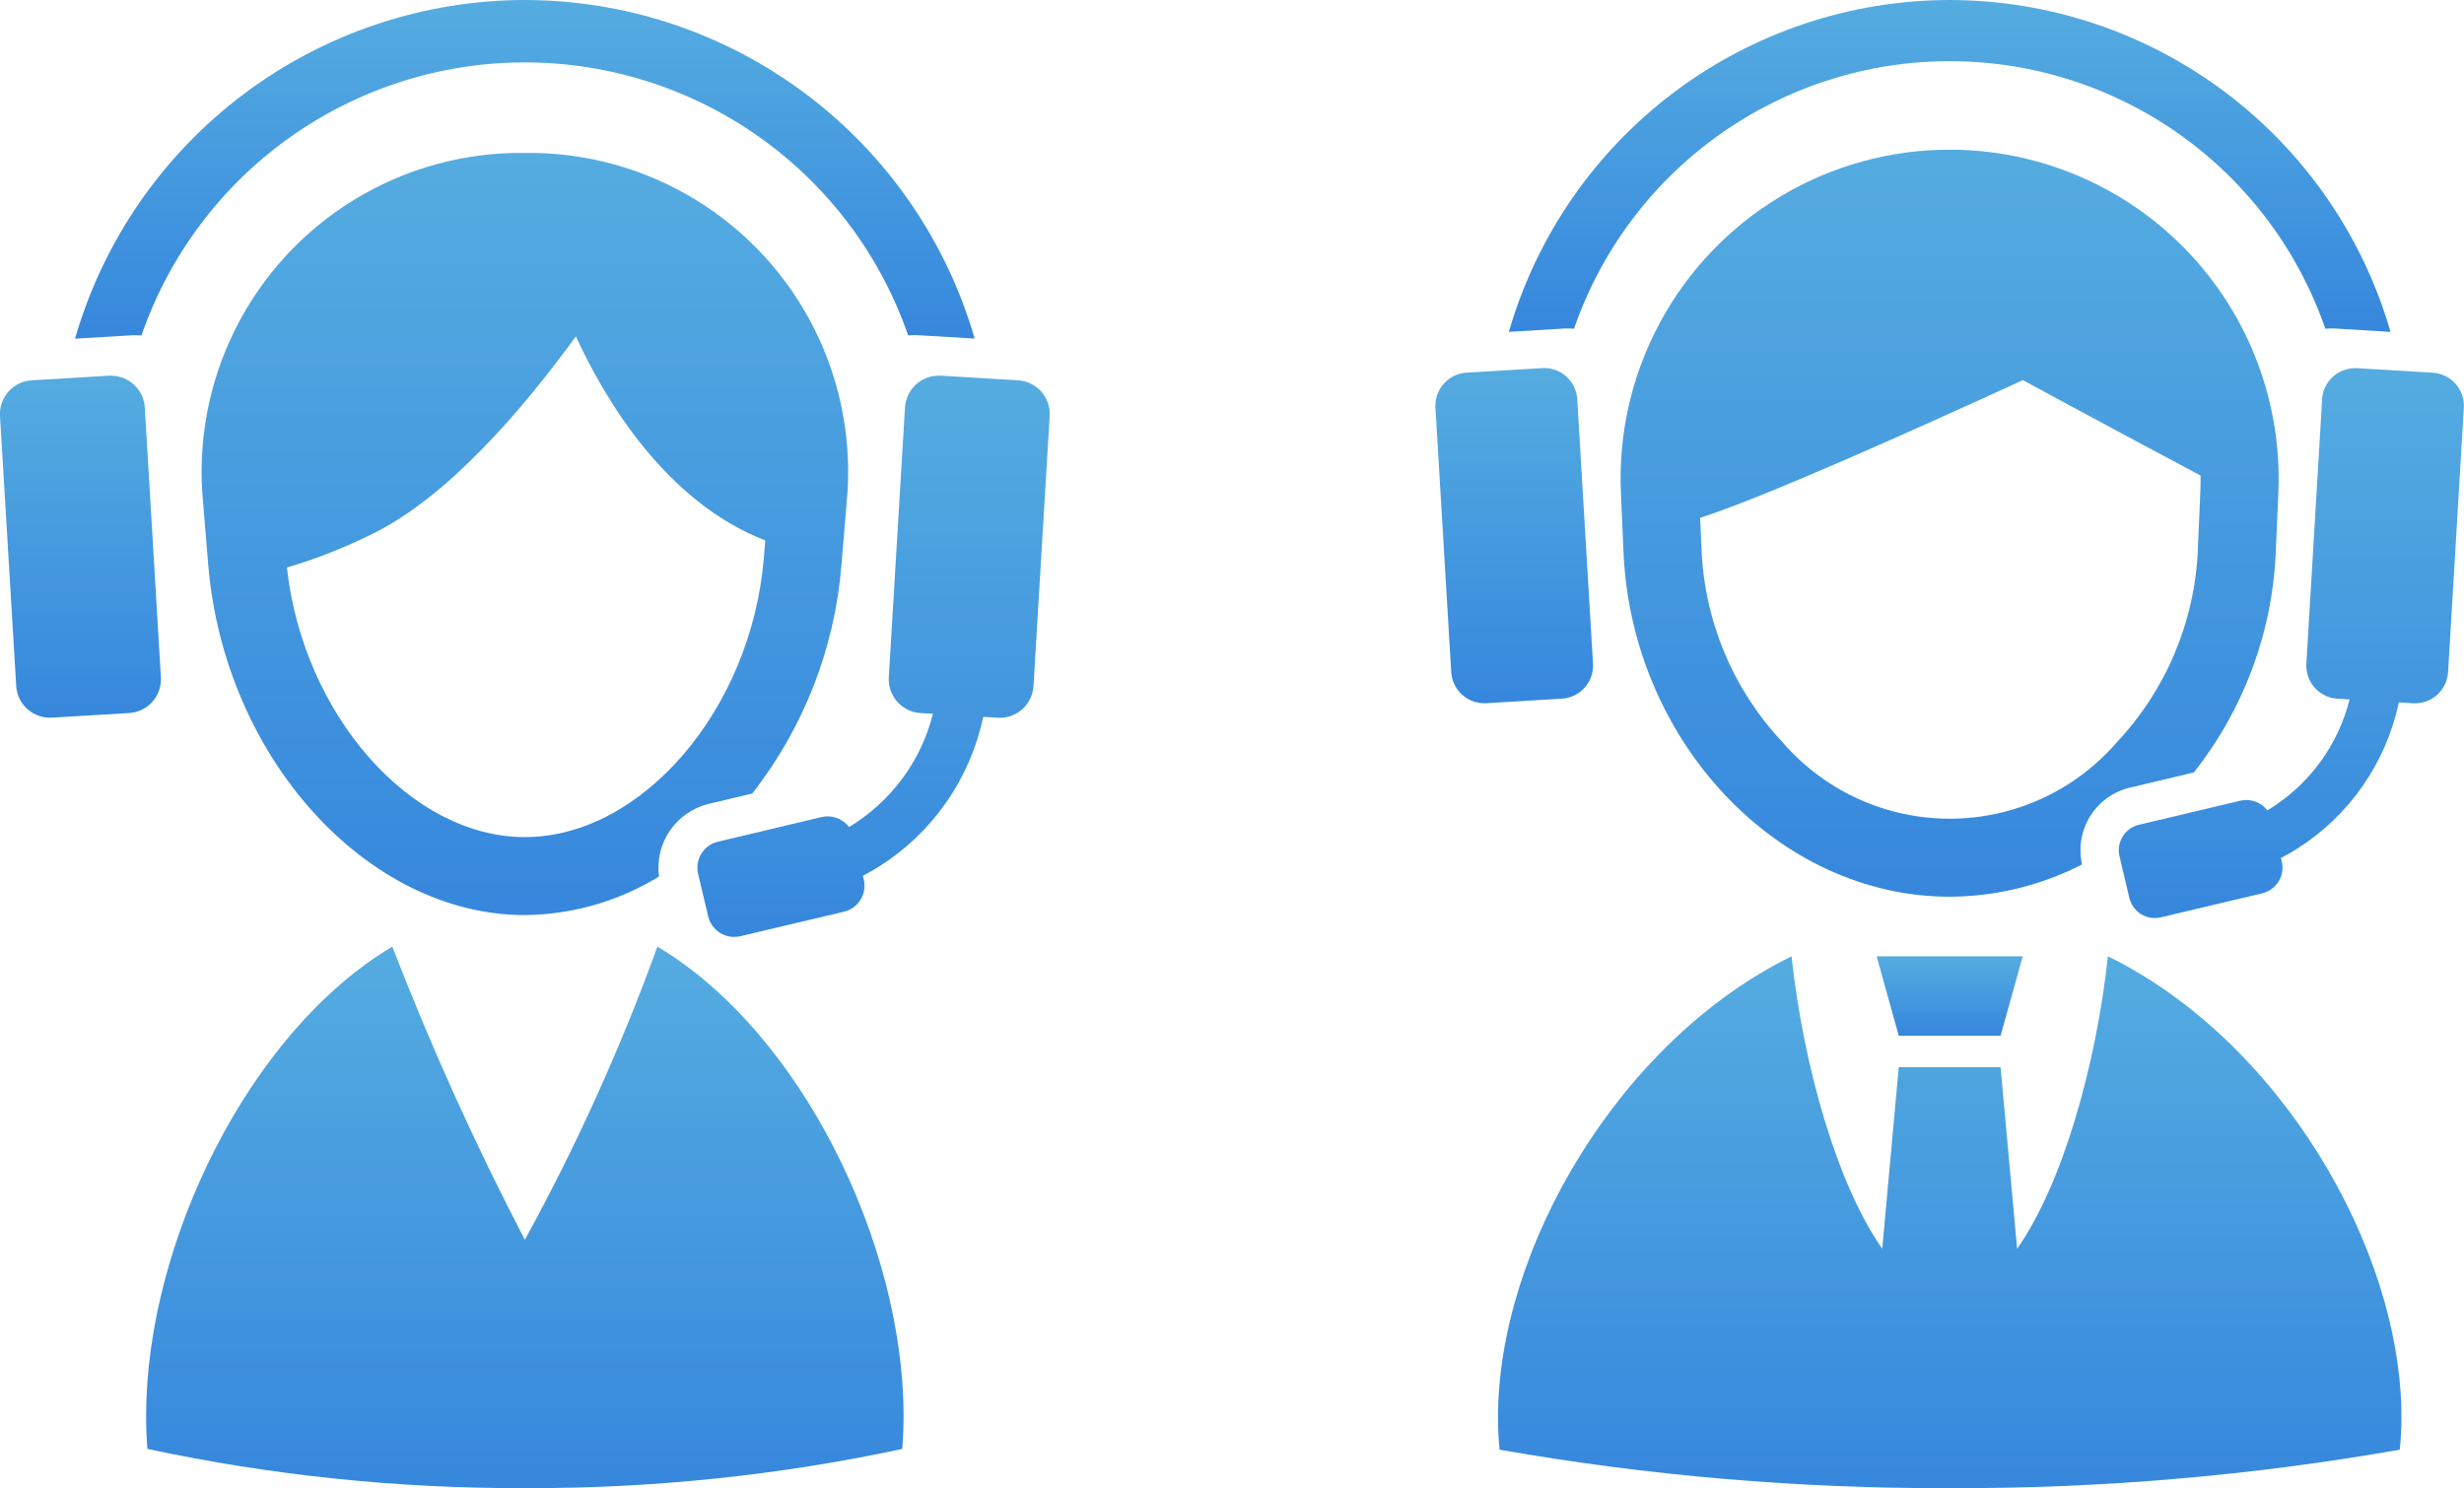
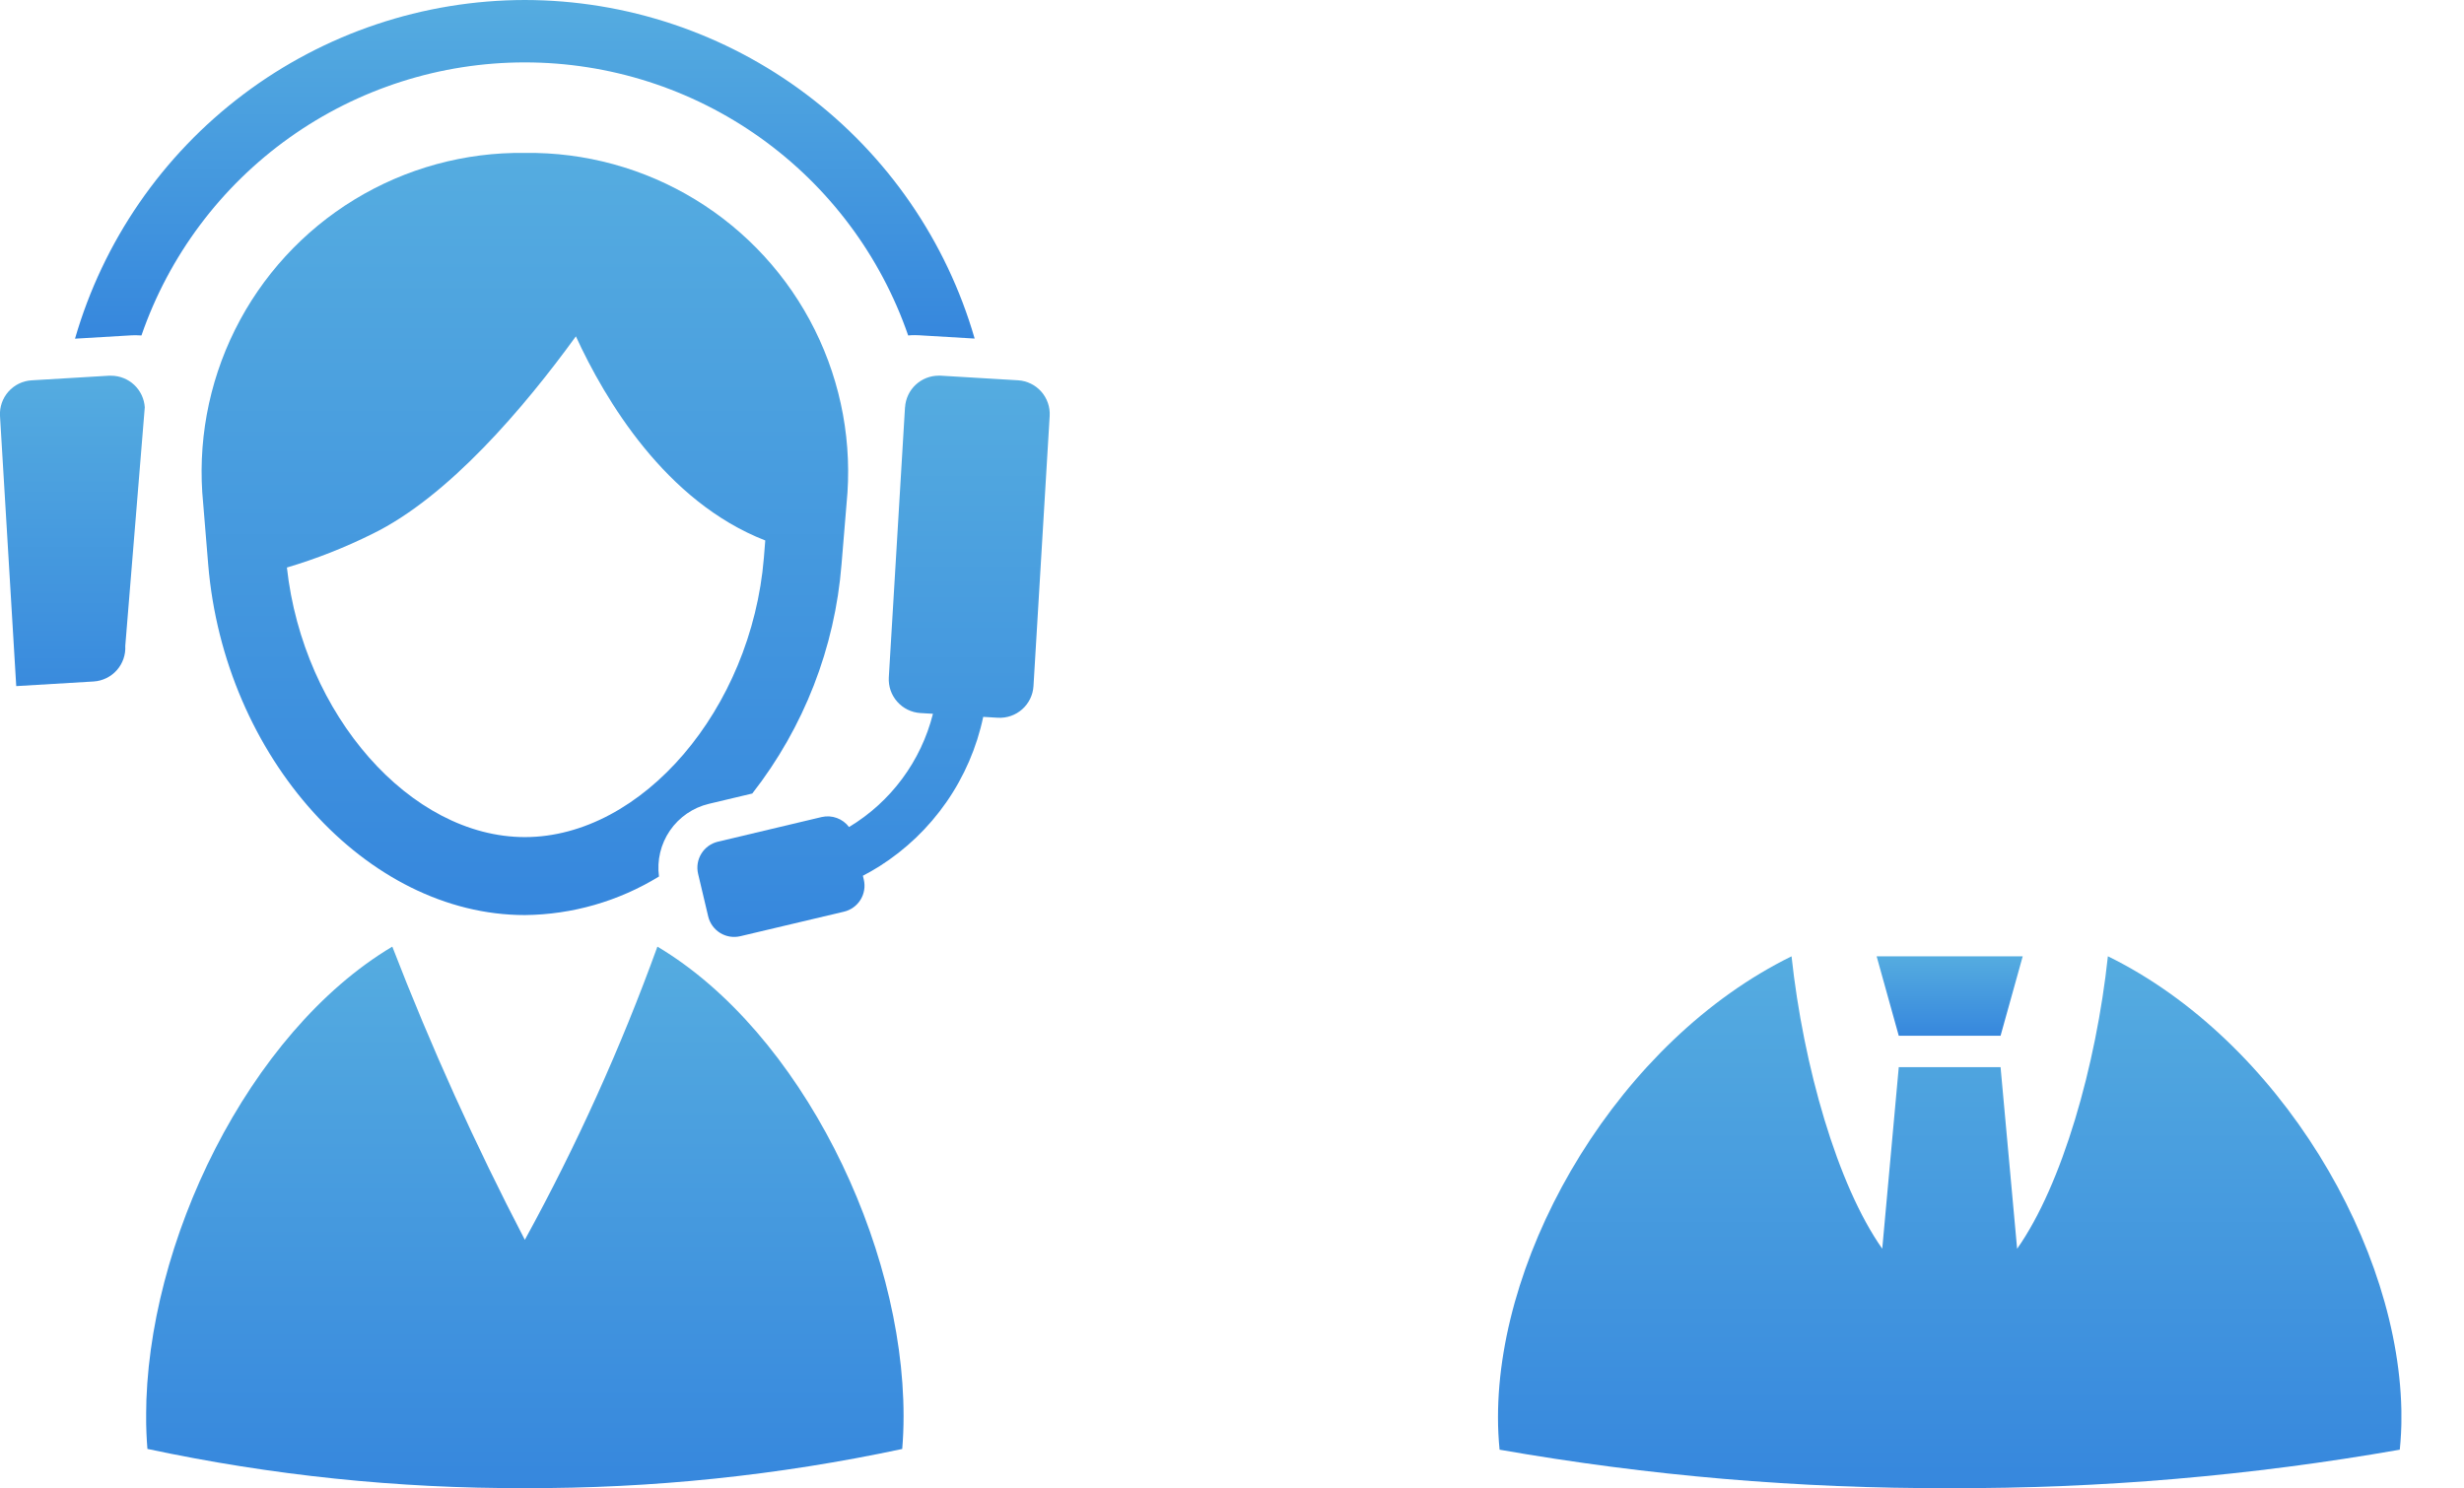
<svg xmlns="http://www.w3.org/2000/svg" width="140.529" height="84.886" viewBox="0 0 140.529 84.886">
  <defs>
    <linearGradient id="linear-gradient" x1="0.5" x2="0.5" y2="1" gradientUnits="objectBoundingBox">
      <stop offset="0" stop-color="#55ace0" />
      <stop offset="1" stop-color="#3687dd" />
    </linearGradient>
    <clipPath id="clip-path">
-       <path id="パス_7665" data-name="パス 7665" d="M6.224,10.807,1.8,11.071A1.923,1.923,0,0,0,0,13.1L.926,28.513a1.926,1.926,0,0,0,2.031,1.8l4.419-.264a1.927,1.927,0,0,0,1.8-2.031L8.257,12.608a1.927,1.927,0,0,0-1.916-1.8c-.038,0-.077,0-.117,0" transform="translate(0 -10.803)" fill="url(#linear-gradient)" />
+       <path id="パス_7665" data-name="パス 7665" d="M6.224,10.807,1.8,11.071A1.923,1.923,0,0,0,0,13.1L.926,28.513l4.419-.264a1.927,1.927,0,0,0,1.8-2.031L8.257,12.608a1.927,1.927,0,0,0-1.916-1.8c-.038,0-.077,0-.117,0" transform="translate(0 -10.803)" fill="url(#linear-gradient)" />
    </clipPath>
    <clipPath id="clip-path-2">
      <path id="パス_7666" data-name="パス 7666" d="M25.8,43.949a165.242,165.242,0,0,1-7.559-16.725C10.04,32.109,4.2,44.153,4.2,54q0,.973.075,1.876A101.316,101.316,0,0,0,25.8,58.112a101.288,101.288,0,0,0,21.523-2.233q.077-.9.077-1.876c0-9.85-5.839-21.893-14.039-26.779A118.886,118.886,0,0,1,25.8,43.949" transform="translate(-4.203 -27.224)" fill="url(#linear-gradient)" />
    </clipPath>
    <clipPath id="clip-path-3">
      <path id="パス_7667" data-name="パス 7667" d="M27.813,0A26.743,26.743,0,0,0,2.157,19.319l3.2-.19c.081-.006.165-.008.246-.008.117,0,.23.006.343.014a23.134,23.134,0,0,1,43.729,0q.187-.018.381-.018c.081,0,.165,0,.248.008l3.162.188A26.738,26.738,0,0,0,27.813,0Z" transform="translate(-2.157)" fill="url(#linear-gradient)" />
    </clipPath>
    <clipPath id="clip-path-4">
      <path id="パス_7668" data-name="パス 7668" d="M10.649,28.051a30.214,30.214,0,0,0,4.865-1.914c4.34-2.11,8.66-7.2,11.619-11.274,1.658,3.61,5.107,9.427,10.8,11.643l-.079.992c-.712,8.634-6.954,15.929-13.63,15.929-6.532,0-12.647-6.986-13.573-15.376M5.877,24.409l.284,3.453C7.069,38.871,15.2,47.875,24.222,47.875a14.908,14.908,0,0,0,7.65-2.2,3.749,3.749,0,0,1,2.844-4.145l2.477-.589a24.369,24.369,0,0,0,5.09-13.075l.286-3.453A18.192,18.192,0,0,0,24.222,4.4,18.192,18.192,0,0,0,5.877,24.409" transform="translate(-5.809 -4.396)" fill="url(#linear-gradient)" />
    </clipPath>
    <clipPath id="clip-path-5">
      <path id="パス_7669" data-name="パス 7669" d="M31.894,12.608,30.97,28.019a1.927,1.927,0,0,0,1.8,2.031l.718.042a10.537,10.537,0,0,1-4.786,6.46,1.525,1.525,0,0,0-1.565-.569l-5.917,1.406a1.522,1.522,0,0,0-1.127,1.829l.577,2.436A1.522,1.522,0,0,0,22.5,42.78l5.915-1.4a1.521,1.521,0,0,0,1.129-1.829l-.052-.22c.311-.163.625-.339.938-.536a13.351,13.351,0,0,0,5.925-8.527l.835.05a1.926,1.926,0,0,0,2.031-1.8L40.145,13.1a1.924,1.924,0,0,0-1.8-2.031l-4.417-.264c-.04,0-.079,0-.117,0a1.923,1.923,0,0,0-1.914,1.8" transform="translate(-20.053 -10.803)" fill="url(#linear-gradient)" />
    </clipPath>
    <clipPath id="clip-path-6">
      <path id="パス_7670" data-name="パス 7670" d="M47.372,10.589l-4.33.258a1.888,1.888,0,0,0-1.765,1.991l.9,15.1a1.891,1.891,0,0,0,1.991,1.765l4.33-.26a1.886,1.886,0,0,0,1.765-1.991l-.9-15.1a1.889,1.889,0,0,0-1.876-1.769c-.038,0-.075,0-.115,0" transform="translate(-41.273 -10.585)" fill="url(#linear-gradient)" />
    </clipPath>
    <clipPath id="clip-path-7">
      <path id="パス_7671" data-name="パス 7671" d="M72.681,44.182l-.944-10.356H65.931l-.942,10.356c-2.567-3.644-4.5-10.435-5.173-16.679-9.778,4.8-16.742,16.625-16.742,26.3a18.427,18.427,0,0,0,.091,1.843,145.821,145.821,0,0,0,25.67,2.194,145.838,145.838,0,0,0,25.67-2.194A18.426,18.426,0,0,0,94.6,53.8c0-9.673-6.964-21.5-16.742-26.3-.67,6.244-2.608,13.035-5.173,16.679" transform="translate(-43.074 -27.503)" fill="url(#linear-gradient)" />
    </clipPath>
    <clipPath id="clip-path-8">
      <path id="パス_7672" data-name="パス 7672" d="M53.961,27.5l1.263,4.534H61.03L62.294,27.5Z" transform="translate(-53.961 -27.503)" fill="url(#linear-gradient)" />
    </clipPath>
    <clipPath id="clip-path-9">
      <path id="パス_7673" data-name="パス 7673" d="M55.812,38.078a17.07,17.07,0,0,1-4.6-11.016L51.133,25.3c3.548-1.127,12.218-5.01,18.407-7.854,3.679,2,7.726,4.161,10.135,5.445,0,.294,0,.587-.012.881l-.141,3.291a17.08,17.08,0,0,1-4.6,11.016,12.6,12.6,0,0,1-19.109,0M46.62,23.964l.143,3.291c.468,10.812,8.84,19.658,18.6,19.658a16.649,16.649,0,0,0,7.553-1.841,3.668,3.668,0,0,1,2.729-4.381l3.644-.865a21.7,21.7,0,0,0,4.675-12.571l.143-3.291a18.766,18.766,0,1,0-37.489,0" transform="translate(-46.602 -4.308)" fill="url(#linear-gradient)" />
    </clipPath>
    <clipPath id="clip-path-10">
-       <path id="パス_7674" data-name="パス 7674" d="M72.525,12.354l-.9,15.1a1.888,1.888,0,0,0,1.765,1.991l.7.042A10.32,10.32,0,0,1,69.4,35.817a1.5,1.5,0,0,0-1.533-.555l-5.8,1.377a1.492,1.492,0,0,0-1.1,1.793l.565,2.386a1.493,1.493,0,0,0,1.793,1.1l5.8-1.377a1.5,1.5,0,0,0,1.1-1.793l-.052-.216c.305-.159.611-.331.918-.524A13.1,13.1,0,0,0,76.9,29.656l.815.05a1.888,1.888,0,0,0,1.991-1.765l.9-15.1a1.891,1.891,0,0,0-1.765-1.991l-4.332-.258c-.038,0-.075,0-.113,0a1.888,1.888,0,0,0-1.876,1.769" transform="translate(-60.923 -10.585)" fill="url(#linear-gradient)" />
-     </clipPath>
+       </clipPath>
    <clipPath id="clip-path-11">
-       <path id="パス_7675" data-name="パス 7675" d="M68.527,0a26.2,26.2,0,0,0-25.14,18.93l3.118-.188c.081,0,.161-.006.242-.006a3.452,3.452,0,0,1,.353.016,22.671,22.671,0,0,1,42.853,0,3.452,3.452,0,0,1,.353-.016c.079,0,.161,0,.242.006l3.12.188A26.206,26.206,0,0,0,68.527,0Z" transform="translate(-43.387)" fill="url(#linear-gradient)" />
-     </clipPath>
+       </clipPath>
  </defs>
  <g id="グループ_9386" data-name="グループ 9386" transform="translate(0)">
    <g id="グループ_9365" data-name="グループ 9365" transform="translate(0 21.427)">
      <g id="グループ_9364" data-name="グループ 9364" clip-path="url(#clip-path)">
        <rect id="長方形_3427" data-name="長方形 3427" width="9.3" height="19.573" transform="translate(-0.06 -0.001)" fill="url(#linear-gradient)" />
      </g>
    </g>
    <g id="グループ_9367" data-name="グループ 9367" transform="translate(8.336 53.998)">
      <g id="グループ_9366" data-name="グループ 9366" clip-path="url(#clip-path-2)">
        <rect id="長方形_3428" data-name="長方形 3428" width="43.198" height="30.888" transform="translate(0 -0.001)" fill="url(#linear-gradient)" />
      </g>
    </g>
    <g id="グループ_9369" data-name="グループ 9369" transform="translate(4.278)">
      <g id="グループ_9368" data-name="グループ 9368" clip-path="url(#clip-path-3)">
        <rect id="長方形_3429" data-name="長方形 3429" width="51.312" height="19.319" transform="translate(0 -0.001)" fill="url(#linear-gradient)" />
      </g>
    </g>
    <g id="グループ_9371" data-name="グループ 9371" transform="translate(11.521 8.719)">
      <g id="グループ_9370" data-name="グループ 9370" clip-path="url(#clip-path-4)">
        <rect id="長方形_3430" data-name="長方形 3430" width="38.509" height="43.479" transform="translate(-0.84 -0.001)" fill="url(#linear-gradient)" />
      </g>
    </g>
    <g id="グループ_9373" data-name="グループ 9373" transform="translate(39.774 21.427)">
      <g id="グループ_9372" data-name="グループ 9372" clip-path="url(#clip-path-5)">
        <rect id="長方形_3431" data-name="長方形 3431" width="20.309" height="32.172" transform="translate(-0.153 -0.001)" fill="url(#linear-gradient)" />
      </g>
    </g>
    <g id="グループ_9375" data-name="グループ 9375" transform="translate(81.864 20.995)">
      <g id="グループ_9374" data-name="グループ 9374" clip-path="url(#clip-path-6)">
-         <rect id="長方形_3432" data-name="長方形 3432" width="9.116" height="19.182" transform="translate(-0.06 -0.001)" fill="url(#linear-gradient)" />
-       </g>
+         </g>
    </g>
    <g id="グループ_9377" data-name="グループ 9377" transform="translate(85.435 54.551)">
      <g id="グループ_9376" data-name="グループ 9376" clip-path="url(#clip-path-7)">
        <rect id="長方形_3433" data-name="長方形 3433" width="51.522" height="30.335" transform="translate(0 -0.001)" fill="url(#linear-gradient)" />
      </g>
    </g>
    <g id="グループ_9379" data-name="グループ 9379" transform="translate(107.029 54.551)">
      <g id="グループ_9378" data-name="グループ 9378" clip-path="url(#clip-path-8)">
        <rect id="長方形_3434" data-name="長方形 3434" width="8.333" height="4.534" transform="translate(0)" fill="url(#linear-gradient)" />
      </g>
    </g>
    <g id="グループ_9381" data-name="グループ 9381" transform="translate(92.432 8.545)">
      <g id="グループ_9380" data-name="グループ 9380" clip-path="url(#clip-path-9)">
-         <rect id="長方形_3435" data-name="長方形 3435" width="38.426" height="42.605" transform="translate(-0.45 -0.001)" fill="url(#linear-gradient)" />
-       </g>
+         </g>
    </g>
    <g id="グループ_9383" data-name="グループ 9383" transform="translate(120.837 20.995)">
      <g id="グループ_9382" data-name="グループ 9382" clip-path="url(#clip-path-10)">
        <rect id="長方形_3436" data-name="長方形 3436" width="19.9" height="31.525" transform="translate(-0.15 -0.001)" fill="url(#linear-gradient)" />
      </g>
    </g>
    <g id="グループ_9385" data-name="グループ 9385" transform="translate(86.056)">
      <g id="グループ_9384" data-name="グループ 9384" clip-path="url(#clip-path-11)">
        <rect id="長方形_3437" data-name="長方形 3437" width="50.281" height="18.93" transform="translate(0 -0.001)" fill="url(#linear-gradient)" />
      </g>
    </g>
  </g>
</svg>